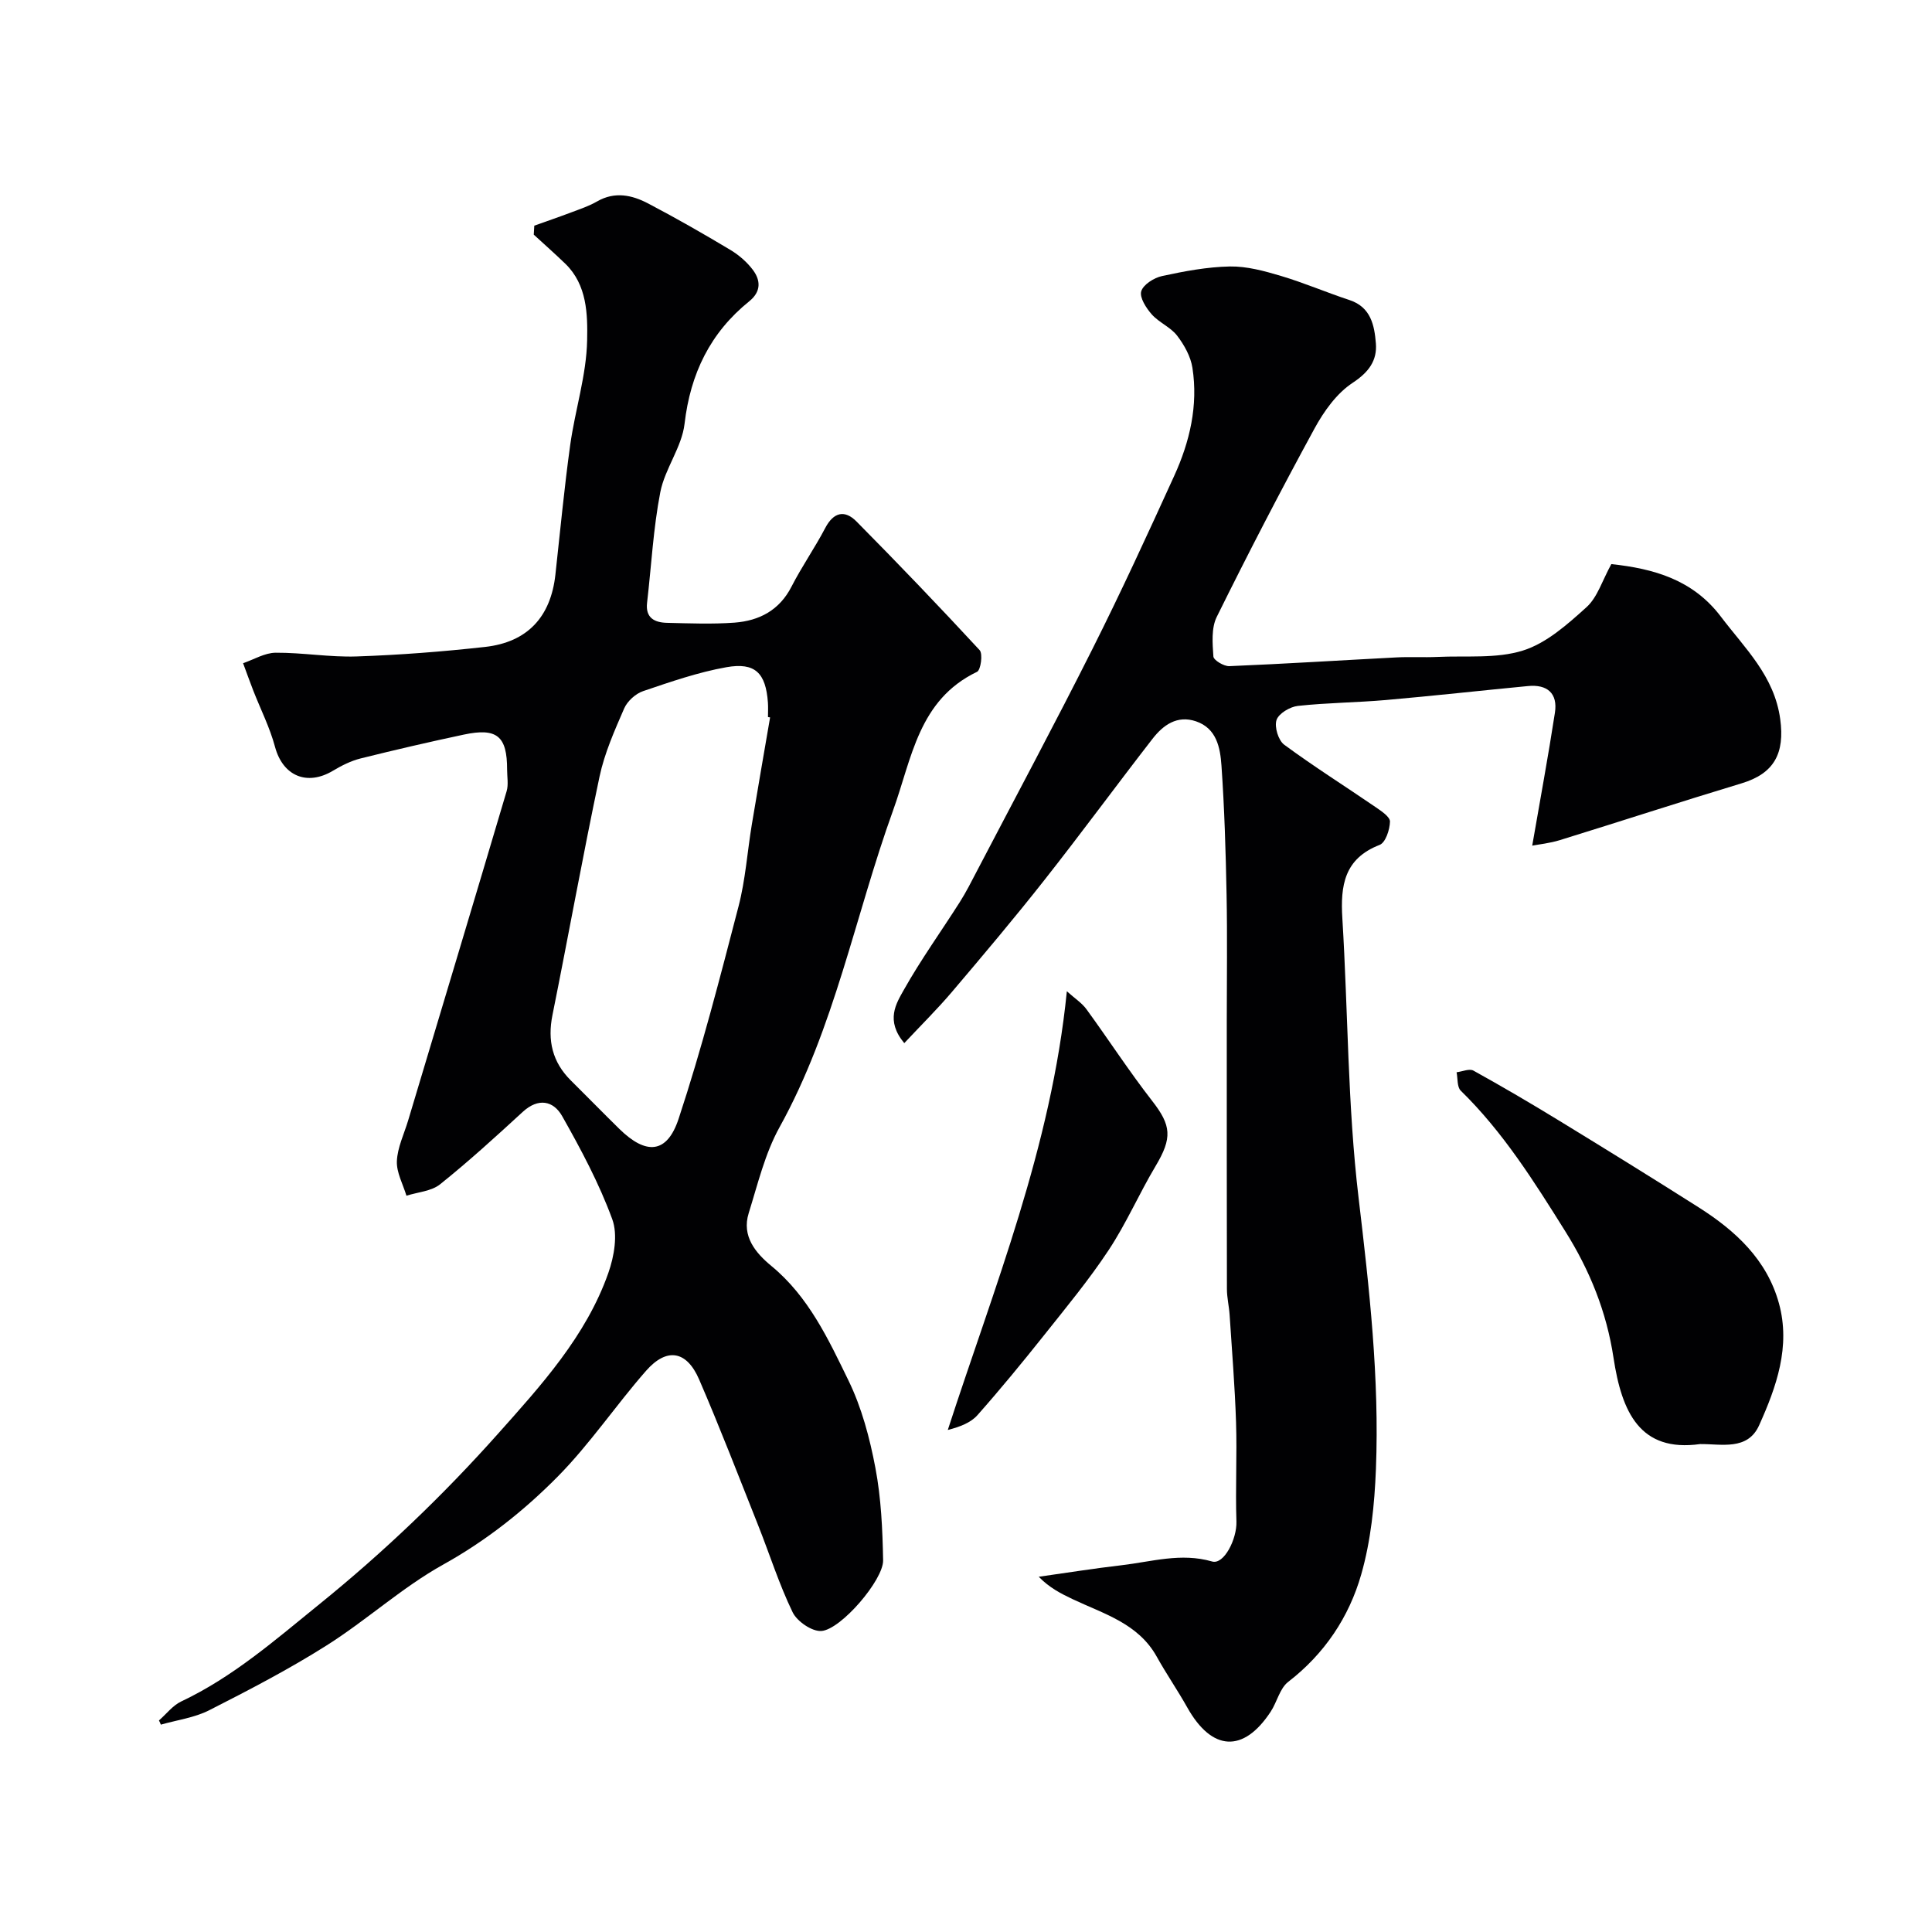
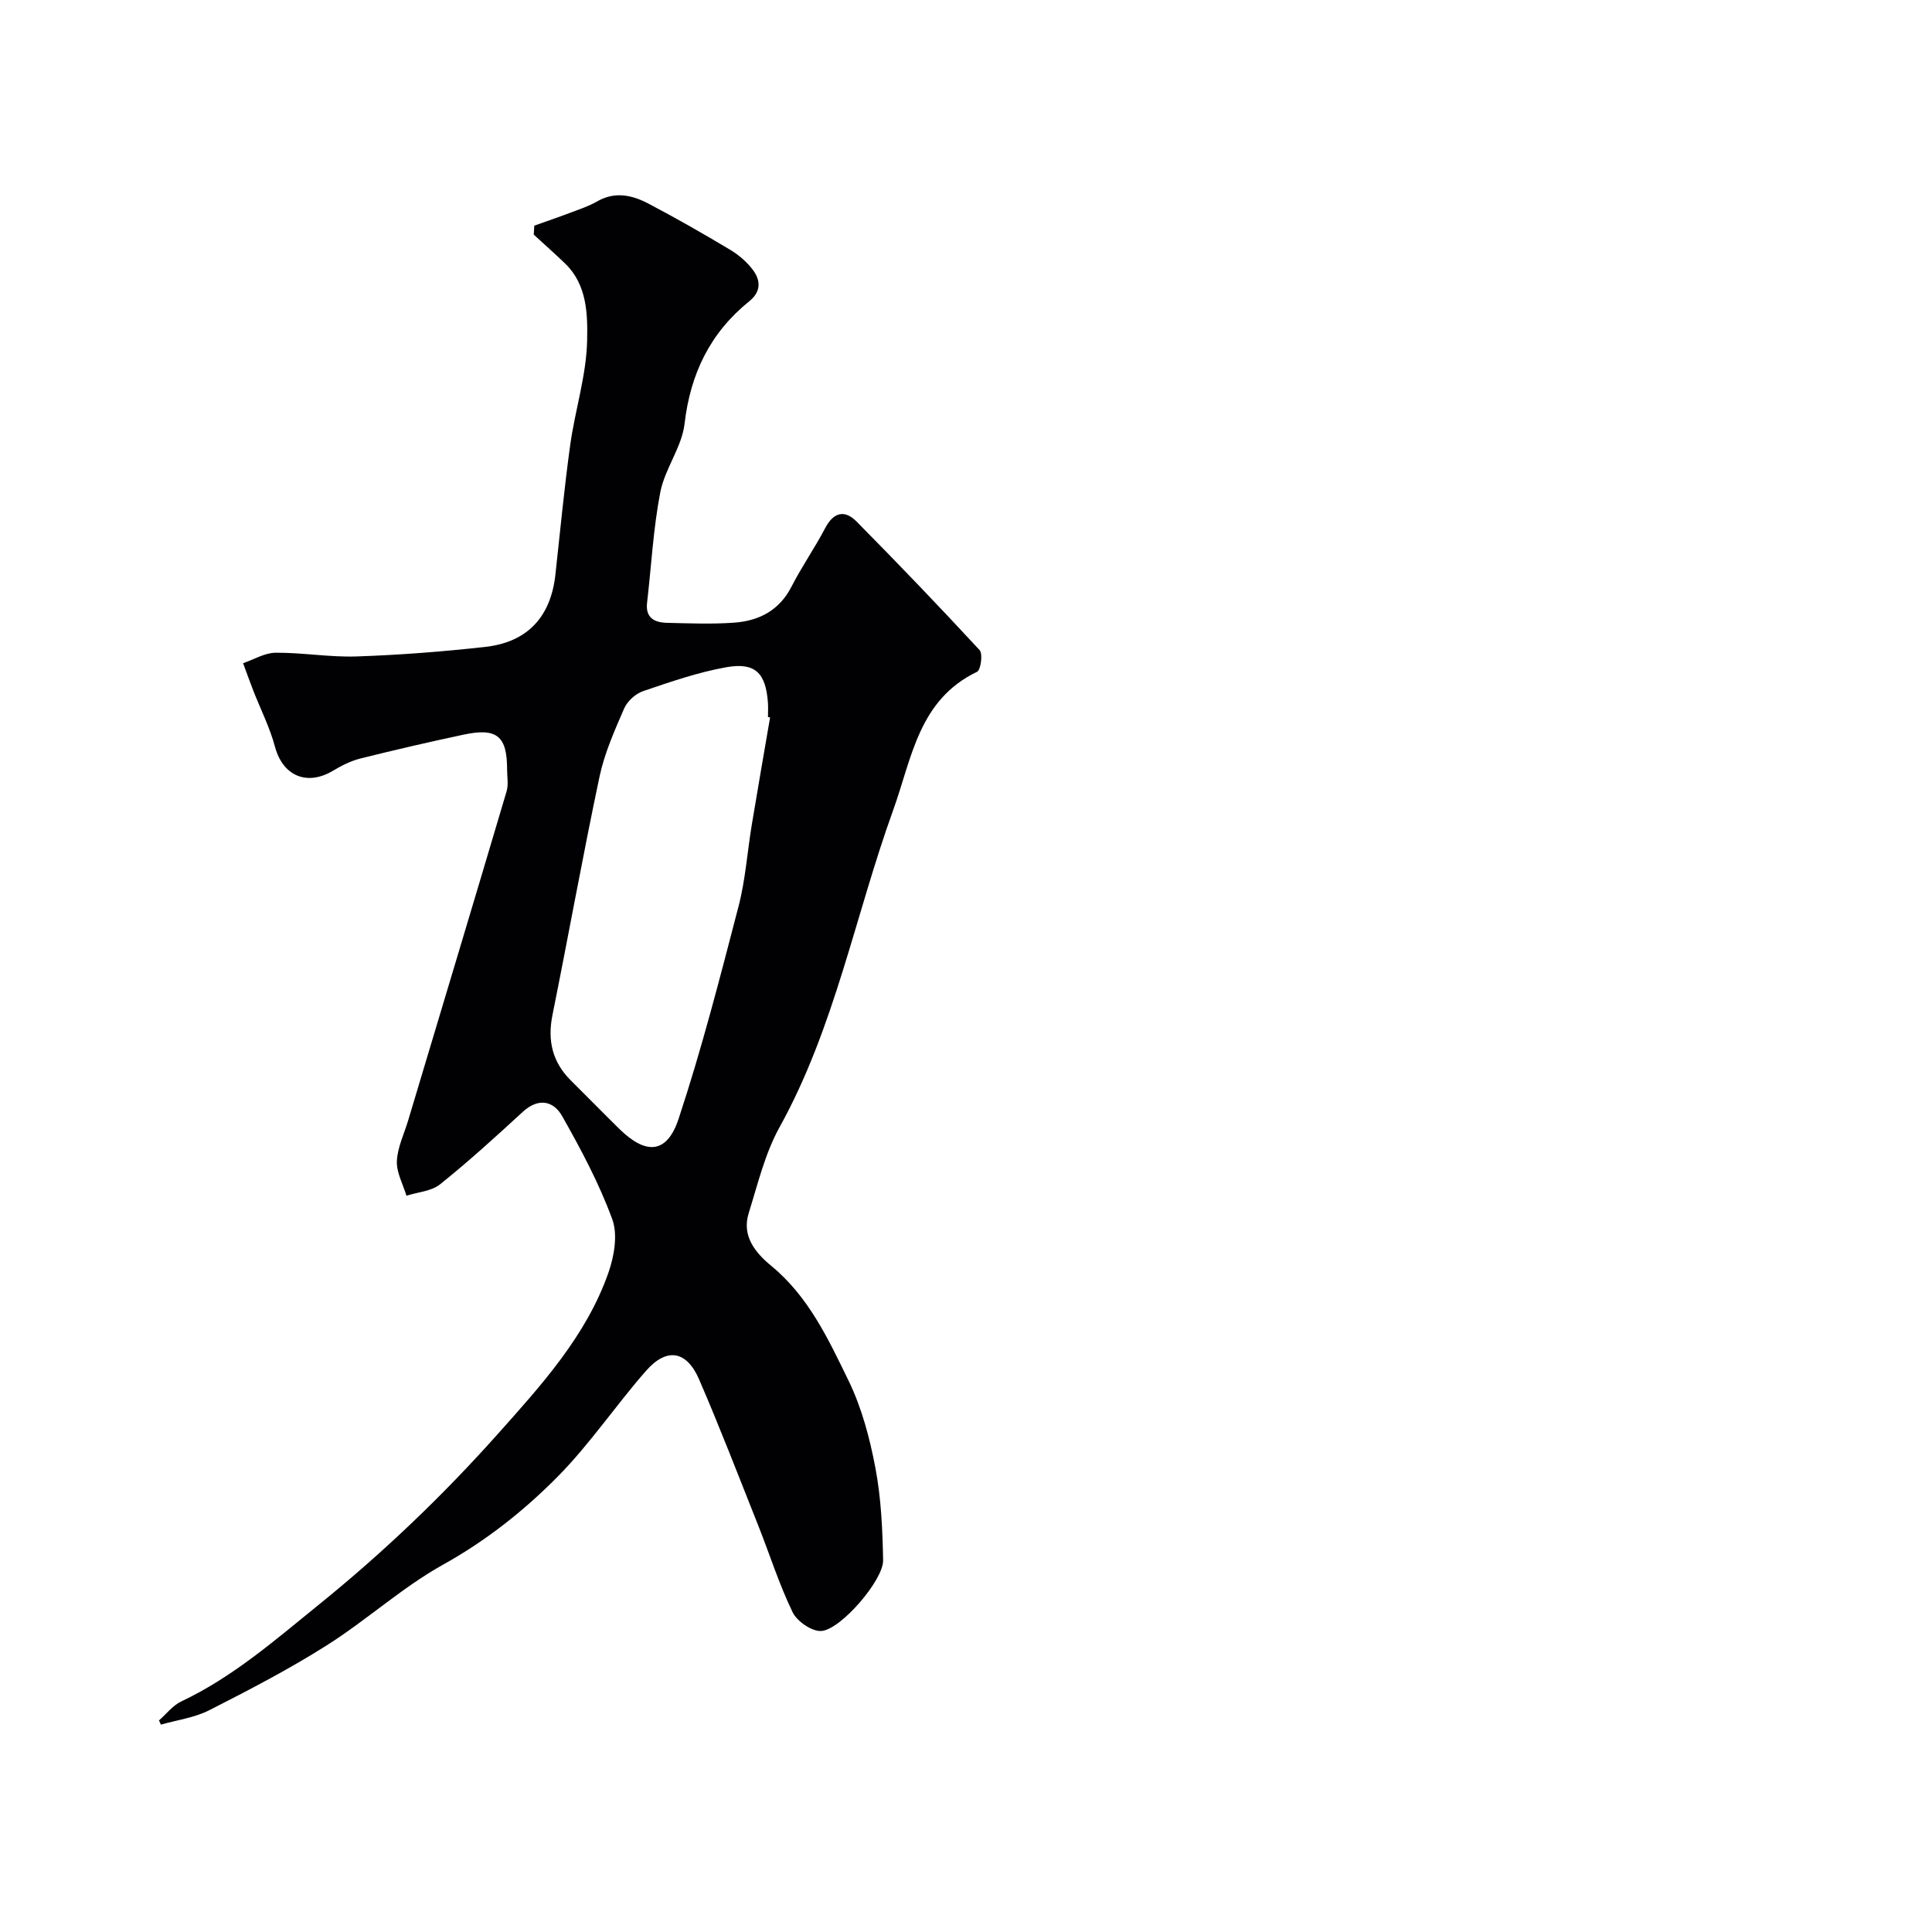
<svg xmlns="http://www.w3.org/2000/svg" enable-background="new 0 0 400 400" viewBox="0 0 400 400">
  <g fill="#010103">
-     <path d="m32.91 356.2c1.53-1.33 2.85-3.1 4.61-3.93 10.74-5.08 19.43-12.71 28.61-20.14 13.37-10.82 25.69-22.62 36.97-35.28 8.88-9.96 18.26-20.23 22.85-33.3 1.21-3.44 1.99-7.92.81-11.13-2.71-7.39-6.47-14.44-10.36-21.32-1.82-3.22-4.95-3.87-8.19-.88-5.58 5.13-11.19 10.25-17.1 14.98-1.8 1.44-4.61 1.61-6.96 2.36-.72-2.39-2.08-4.81-1.98-7.16.12-2.83 1.49-5.61 2.33-8.41 6.81-22.72 13.65-45.43 20.39-68.17.41-1.38.1-2.98.1-4.48.01-6.93-2.09-8.71-8.96-7.25-7.15 1.52-14.28 3.17-21.38 4.94-1.99.5-3.92 1.47-5.69 2.53-5.42 3.25-10.41 1.07-12.02-4.93-1.07-4-2.99-7.78-4.51-11.67-.73-1.87-1.4-3.77-2.1-5.65 2.24-.77 4.48-2.15 6.74-2.17 5.59-.04 11.2.96 16.78.77 8.87-.3 17.75-.99 26.58-1.97 8.8-.98 13.6-6.24 14.56-14.97.99-8.96 1.83-17.95 3.07-26.87 1.01-7.25 3.36-14.42 3.5-21.65.11-5.33.01-11.46-4.51-15.84-2.13-2.06-4.36-4.03-6.54-6.03.04-.62.07-1.24.11-1.86 2.54-.91 5.09-1.78 7.6-2.73 1.82-.69 3.71-1.31 5.39-2.28 3.67-2.12 7.23-1.34 10.57.41 5.75 3.01 11.4 6.25 16.97 9.58 1.78 1.06 3.48 2.52 4.72 4.17 1.63 2.17 1.74 4.5-.74 6.5-8.09 6.53-12.19 14.98-13.4 25.37-.56 4.84-4.07 9.29-5.02 14.15-1.46 7.53-1.85 15.26-2.74 22.9-.37 3.16 1.57 4.1 4.12 4.16 4.66.11 9.35.3 13.99-.04 5.11-.39 9.29-2.55 11.8-7.47 2.12-4.14 4.81-7.99 6.97-12.11 1.74-3.33 4.06-3.82 6.49-1.35 8.64 8.73 17.14 17.6 25.48 26.62.7.76.24 4.12-.53 4.49-12.14 5.82-13.49 17.91-17.39 28.7-7.88 21.83-12.08 44.96-23.5 65.58-3.02 5.45-4.51 11.78-6.39 17.8-1.49 4.78 1.43 8.24 4.69 10.93 7.71 6.35 11.79 15.14 15.96 23.7 2.74 5.62 4.41 11.92 5.58 18.1 1.19 6.26 1.48 12.75 1.6 19.15.08 4.05-8.73 14.35-12.79 14.63-1.94.13-5.02-1.98-5.94-3.87-2.81-5.8-4.76-12.02-7.15-18.03-4.01-10.08-7.91-20.22-12.21-30.17-2.59-6-6.71-6.68-11-1.79-6.27 7.15-11.63 15.16-18.29 21.9-6.99 7.07-14.8 13.26-23.7 18.21-8.5 4.73-15.85 11.5-24.11 16.72-7.82 4.95-16.08 9.24-24.34 13.44-3.05 1.55-6.66 2.02-10.01 2.98-.1-.29-.24-.58-.39-.87zm126.53-207.67c-.15-.02-.29-.05-.44-.07 0-1 .06-2-.01-3-.44-6.1-2.62-8.38-8.6-7.32-5.86 1.04-11.58 3.03-17.24 4.95-1.56.53-3.26 2.07-3.92 3.58-2 4.6-4.08 9.28-5.11 14.15-3.47 16.4-6.43 32.9-9.74 49.34-1.06 5.27-.02 9.74 3.81 13.54 3.36 3.33 6.67 6.72 10.04 10.03 5.53 5.43 9.87 5.17 12.27-2.1 4.78-14.45 8.57-29.24 12.41-43.99 1.43-5.5 1.81-11.26 2.74-16.89 1.23-7.42 2.52-14.82 3.79-22.22z" />
-     <path d="m187.22 215.97c-3.94-4.72-1.68-8.2-.06-11.08 3.51-6.24 7.72-12.08 11.56-18.13 1.31-2.06 2.41-4.26 3.54-6.42 8.01-15.33 16.18-30.57 23.94-46.02 5.92-11.78 11.43-23.78 16.9-35.78 3.23-7.07 4.99-14.58 3.78-22.38-.36-2.35-1.7-4.75-3.18-6.68-1.36-1.76-3.74-2.7-5.24-4.39-1.16-1.31-2.56-3.49-2.18-4.78.41-1.39 2.65-2.8 4.32-3.16 4.62-1 9.34-1.89 14.04-1.98 3.51-.06 7.12.93 10.54 1.95 4.81 1.43 9.44 3.43 14.21 5 4.45 1.46 5.17 5.27 5.47 8.96.29 3.55-1.46 5.98-4.81 8.18-3.3 2.17-5.95 5.89-7.9 9.47-7.01 12.86-13.75 25.87-20.24 39-1.14 2.31-.88 5.46-.69 8.19.05.77 2.17 2.04 3.29 2 11.54-.48 23.07-1.21 34.6-1.81 2.83-.15 5.67.03 8.49-.1 5.93-.28 12.2.4 17.7-1.32 4.88-1.53 9.23-5.42 13.17-8.98 2.27-2.05 3.26-5.52 5.14-8.92 8.72.94 16.85 3.18 22.68 10.88 4.98 6.58 11.08 12.27 12.29 21.25.94 6.98-1.19 11.2-7.97 13.25-12.59 3.8-25.1 7.89-37.66 11.77-2.11.65-4.36.88-5.72 1.14 1.62-9.37 3.3-18.42 4.7-27.52.62-4.02-1.59-5.91-5.58-5.52-9.8.94-19.58 2.03-29.39 2.89-6.07.53-12.19.56-18.25 1.22-1.64.18-3.97 1.57-4.42 2.92-.47 1.43.37 4.22 1.6 5.12 6.13 4.52 12.6 8.59 18.89 12.9 1.19.82 3.02 2.02 3 3.01-.04 1.68-.92 4.36-2.15 4.83-7.34 2.84-8.13 8.44-7.71 15.21 1.18 19.29 1.08 38.71 3.36 57.86 2.22 18.71 4.33 37.34 3.59 56.17-.29 7.31-1.04 14.8-3.04 21.79-2.52 8.84-7.6 16.45-15.13 22.26-1.74 1.35-2.3 4.15-3.61 6.15-5.64 8.61-12.19 8.23-17.29-.88-1.99-3.55-4.32-6.92-6.3-10.48-3.84-6.91-10.98-8.87-17.42-11.92-2.42-1.15-4.81-2.36-7.02-4.64 5.7-.8 11.39-1.72 17.11-2.38 6.22-.72 12.34-2.65 18.78-.78 2.47.72 5.16-4.69 5.04-8.27-.23-6.85.14-13.71-.08-20.56-.24-7.41-.85-14.82-1.33-22.22-.12-1.8-.56-3.59-.56-5.38-.04-18.49-.03-36.99-.03-55.48 0-8.7.13-17.4-.04-26.1-.17-8.93-.44-17.88-1.06-26.79-.26-3.66-.98-7.69-5.28-9.15-3.9-1.32-6.79.78-9 3.63-7.52 9.69-14.77 19.58-22.36 29.21-6.19 7.86-12.65 15.52-19.13 23.15-3.06 3.61-6.46 6.96-9.9 10.64z" />
-     <path d="m351.99 298.98c-12.47 1.74-16.22-6.61-17.93-17.87-1.44-9.5-4.89-18.06-9.99-26.19-6.45-10.3-12.87-20.54-21.64-29.11-.78-.76-.6-2.52-.86-3.81 1.18-.14 2.65-.81 3.49-.34 5.96 3.3 11.84 6.75 17.66 10.31 9.7 5.93 19.38 11.91 28.97 18 7.62 4.84 14.13 10.82 16.62 19.87 2.46 8.95-.53 17.32-4.11 25.27-2.38 5.27-7.83 3.82-12.21 3.87z" />
-     <path d="m220.88 205.23c1.64 1.48 3.1 2.41 4.05 3.71 4.58 6.28 8.82 12.83 13.59 18.96 4 5.13 4.24 7.66.7 13.58-3.39 5.68-6.04 11.83-9.68 17.33-4.04 6.12-8.75 11.81-13.32 17.56-4.49 5.64-9.06 11.21-13.84 16.61-1.39 1.57-3.59 2.42-6.15 3.08 9.63-29.69 21.42-58.48 24.65-90.83z" />
+     <path d="m32.91 356.2c1.53-1.33 2.85-3.1 4.61-3.93 10.74-5.08 19.43-12.71 28.61-20.14 13.37-10.82 25.69-22.62 36.97-35.28 8.88-9.96 18.26-20.23 22.85-33.3 1.21-3.44 1.99-7.92.81-11.13-2.71-7.39-6.47-14.44-10.36-21.32-1.82-3.22-4.95-3.87-8.19-.88-5.58 5.13-11.19 10.25-17.1 14.98-1.8 1.44-4.61 1.61-6.96 2.36-.72-2.39-2.08-4.81-1.98-7.16.12-2.83 1.49-5.61 2.33-8.41 6.81-22.72 13.65-45.43 20.39-68.17.41-1.38.1-2.98.1-4.48.01-6.93-2.09-8.71-8.96-7.25-7.15 1.52-14.28 3.17-21.38 4.94-1.99.5-3.92 1.47-5.69 2.53-5.42 3.25-10.41 1.07-12.02-4.93-1.07-4-2.99-7.78-4.51-11.67-.73-1.87-1.4-3.77-2.1-5.65 2.24-.77 4.48-2.15 6.74-2.17 5.59-.04 11.2.96 16.78.77 8.87-.3 17.75-.99 26.58-1.97 8.8-.98 13.6-6.24 14.56-14.97.99-8.96 1.83-17.95 3.07-26.87 1.01-7.25 3.36-14.42 3.5-21.65.11-5.33.01-11.46-4.51-15.84-2.13-2.06-4.36-4.03-6.54-6.03.04-.62.07-1.24.11-1.86 2.54-.91 5.09-1.78 7.6-2.73 1.82-.69 3.71-1.31 5.39-2.28 3.67-2.12 7.23-1.34 10.57.41 5.75 3.01 11.4 6.25 16.97 9.58 1.78 1.06 3.48 2.52 4.72 4.17 1.63 2.17 1.74 4.5-.74 6.5-8.09 6.53-12.19 14.98-13.4 25.37-.56 4.84-4.07 9.29-5.02 14.15-1.46 7.53-1.85 15.26-2.74 22.9-.37 3.16 1.57 4.1 4.12 4.16 4.66.11 9.35.3 13.99-.04 5.11-.39 9.29-2.55 11.8-7.47 2.12-4.14 4.81-7.99 6.97-12.11 1.74-3.33 4.06-3.82 6.49-1.35 8.64 8.73 17.14 17.6 25.48 26.62.7.76.24 4.12-.53 4.49-12.14 5.82-13.49 17.91-17.39 28.7-7.88 21.83-12.08 44.96-23.5 65.58-3.02 5.45-4.51 11.78-6.39 17.8-1.49 4.78 1.43 8.24 4.69 10.93 7.71 6.35 11.79 15.14 15.96 23.7 2.74 5.62 4.41 11.92 5.58 18.1 1.19 6.26 1.48 12.75 1.6 19.15.08 4.05-8.73 14.35-12.79 14.63-1.94.13-5.02-1.98-5.94-3.87-2.81-5.8-4.76-12.02-7.15-18.03-4.01-10.08-7.91-20.22-12.21-30.17-2.59-6-6.71-6.68-11-1.79-6.27 7.15-11.63 15.16-18.29 21.9-6.99 7.07-14.8 13.26-23.7 18.21-8.5 4.73-15.85 11.5-24.11 16.72-7.82 4.95-16.08 9.24-24.34 13.44-3.05 1.55-6.66 2.02-10.01 2.98-.1-.29-.24-.58-.39-.87m126.53-207.67c-.15-.02-.29-.05-.44-.07 0-1 .06-2-.01-3-.44-6.1-2.62-8.38-8.6-7.32-5.86 1.04-11.58 3.03-17.24 4.95-1.56.53-3.26 2.07-3.92 3.58-2 4.6-4.08 9.28-5.11 14.15-3.47 16.4-6.43 32.9-9.74 49.34-1.06 5.27-.02 9.74 3.81 13.54 3.36 3.33 6.67 6.72 10.04 10.03 5.53 5.43 9.87 5.17 12.27-2.1 4.78-14.45 8.57-29.24 12.41-43.99 1.43-5.5 1.81-11.26 2.74-16.89 1.23-7.42 2.52-14.82 3.79-22.22z" />
  </g>
</svg>